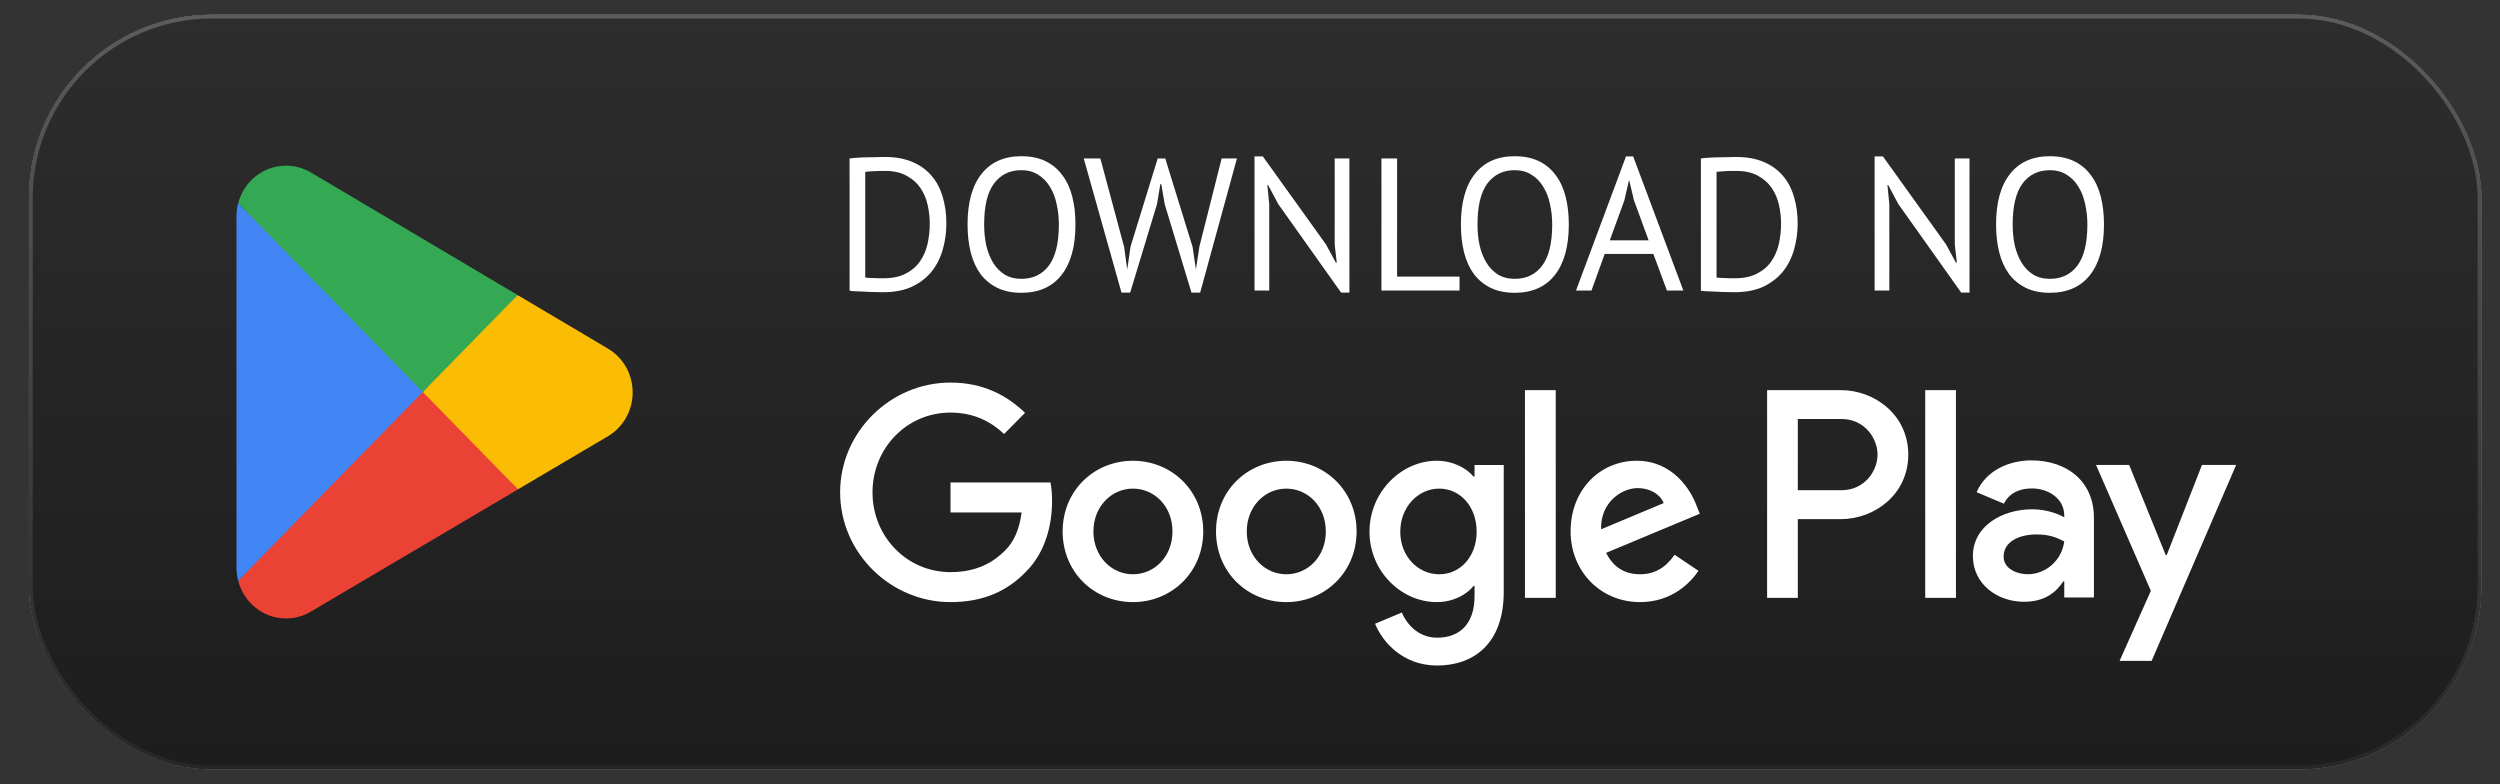
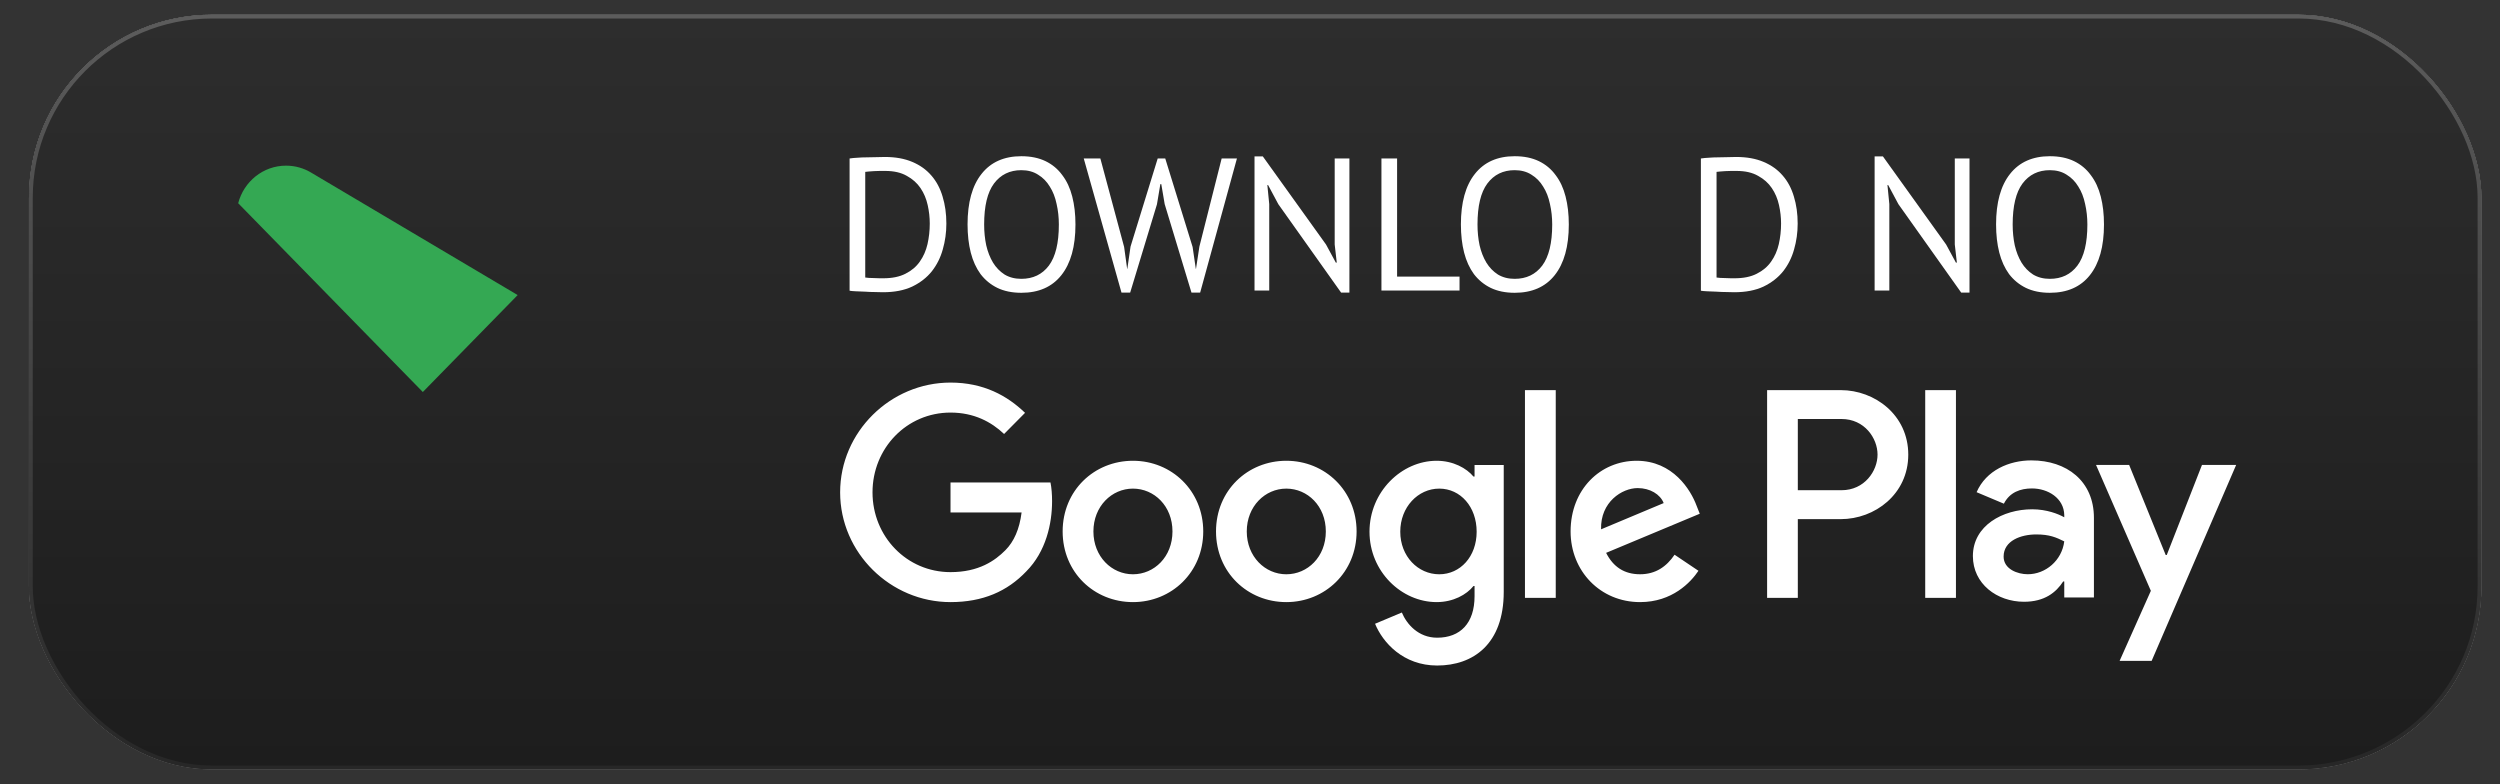
<svg xmlns="http://www.w3.org/2000/svg" id="Camada_1" viewBox="0 0 1325.23 415.62">
  <rect x="0" y="0" width="1325.23" height="415.62" fill="#333333" stroke="none" />
  <defs>
    <style>.cls-1{fill:#4285f4;}.cls-2{fill:url(#Gradiente_sem_nome_11);}.cls-3{fill:#d9d9d9;}.cls-4{fill:none;stroke:url(#Gradiente_sem_nome_7);stroke-width:2px;}.cls-5{fill:#34a853;}.cls-6{fill:#fbbc04;}.cls-7{fill:#fff;}.cls-8{fill:#ea4335;}</style>
    <linearGradient id="Gradiente_sem_nome_11" x1="403.36" y1="-5534.62" x2="403.36" y2="-5934.62" gradientTransform="translate(262 -5526.8) scale(1 -1)" gradientUnits="userSpaceOnUse">
      <stop offset="0" stop-color="#2d2d2d" />
      <stop offset="1" stop-color="#1d1d1d" />
    </linearGradient>
    <linearGradient id="Gradiente_sem_nome_7" x1="403.36" y1="-5534.62" x2="403.36" y2="-5934.62" gradientTransform="translate(262 -5526.8) scale(1 -1)" gradientUnits="userSpaceOnUse">
      <stop offset="0" stop-color="#5c5c5c" />
      <stop offset="1" stop-color="#272727" />
    </linearGradient>
  </defs>
  <rect class="cls-3" x="15.36" y="7.81" width="1300" height="400" rx="97" ry="97" />
  <rect class="cls-2" x="15.36" y="7.81" width="1300" height="400" rx="97" ry="97" />
  <rect class="cls-4" x="16.36" y="8.81" width="1298" height="398" rx="96" ry="96" />
  <path class="cls-7" d="M1058.1,119.01c0-11.67,2.47-20.6,7.4-26.8,4.94-6.27,11.97-9.4,21.1-9.4,4.94,0,9.2.87,12.8,2.6,3.6,1.73,6.57,4.2,8.9,7.4,2.4,3.13,4.17,6.93,5.3,11.4,1.14,4.4,1.7,9.33,1.7,14.8,0,11.67-2.5,20.63-7.5,26.9-4.93,6.2-12,9.3-21.2,9.3-4.86,0-9.1-.87-12.7-2.6-3.53-1.73-6.5-4.17-8.9-7.3-2.33-3.2-4.06-7-5.2-11.4-1.13-4.47-1.7-9.43-1.7-14.9ZM1066.9,119.01c0,3.87.37,7.53,1.1,11,.8,3.47,2,6.53,3.6,9.2,1.6,2.6,3.64,4.7,6.1,6.3,2.54,1.53,5.5,2.3,8.9,2.3,6.2,0,11.07-2.33,14.6-7,3.54-4.73,5.3-12,5.3-21.8,0-3.8-.4-7.43-1.2-10.9-.73-3.53-1.93-6.6-3.6-9.2-1.6-2.67-3.66-4.77-6.2-6.3-2.46-1.6-5.43-2.4-8.9-2.4-6.13,0-10.96,2.37-14.5,7.1-3.46,4.67-5.2,11.9-5.2,21.7Z" />
  <path class="cls-7" d="M1006.32,108.21l-5.4-10.1h-.4l1,10.1v45.8h-7.8v-71.1h4.4l33.5,46.7,5.2,9.6h.5l-1.1-9.6v-45.6h7.8v71.1h-4.4l-33.3-46.9Z" />
  <path class="cls-7" d="M901.63,84.01c1.27-.2,2.67-.33,4.2-.4,1.6-.13,3.23-.2,4.9-.2,1.73-.07,3.4-.1,5-.1,1.67-.07,3.2-.1,4.6-.1,5.6,0,10.43.87,14.5,2.6,4.13,1.73,7.53,4.17,10.2,7.3,2.67,3.07,4.63,6.77,5.9,11.1,1.33,4.33,2,9.1,2,14.3,0,4.73-.63,9.3-1.9,13.7-1.2,4.33-3.13,8.2-5.8,11.6-2.67,3.33-6.13,6.03-10.4,8.1-4.27,2-9.43,3-15.5,3-1.07,0-2.47-.03-4.2-.1-1.67,0-3.4-.07-5.2-.2-1.8-.07-3.47-.13-5-.2-1.53-.07-2.63-.17-3.3-.3v-70.1ZM920.53,90.61h-2.9c-1,0-2,.03-3,.1-1,.07-1.93.13-2.8.2-.8.07-1.43.13-1.9.2v56c.33.07.97.13,1.9.2.93,0,1.9.03,2.9.1,1,0,1.97.03,2.9.1h1.9c4.67,0,8.57-.8,11.7-2.4,3.2-1.6,5.73-3.73,7.6-6.4,1.93-2.73,3.3-5.83,4.1-9.3.8-3.53,1.2-7.17,1.2-10.9,0-3.27-.37-6.53-1.1-9.8-.73-3.33-2-6.33-3.8-9-1.8-2.67-4.23-4.83-7.3-6.5-3-1.73-6.8-2.6-11.4-2.6Z" />
-   <path class="cls-7" d="M876.43,134.61h-25.8l-7,19.4h-8.2l26.5-71.1h3.8l26.6,71.1h-8.7l-7.2-19.4ZM853.33,127.41h20.6l-7.8-21.3-2.5-10.6h-.1l-2.5,10.8-7.7,21.1Z" />
  <path class="cls-7" d="M774.41,119.01c0-11.67,2.47-20.6,7.4-26.8,4.93-6.27,11.97-9.4,21.1-9.4,4.93,0,9.2.87,12.8,2.6,3.6,1.73,6.57,4.2,8.9,7.4,2.4,3.13,4.17,6.93,5.3,11.4,1.13,4.4,1.7,9.33,1.7,14.8,0,11.67-2.5,20.63-7.5,26.9-4.93,6.2-12,9.3-21.2,9.3-4.87,0-9.1-.87-12.7-2.6-3.53-1.73-6.5-4.17-8.9-7.3-2.33-3.2-4.07-7-5.2-11.4-1.13-4.47-1.7-9.43-1.7-14.9ZM783.21,119.01c0,3.87.37,7.53,1.1,11,.8,3.47,2,6.53,3.6,9.2,1.6,2.6,3.63,4.7,6.1,6.3,2.53,1.53,5.5,2.3,8.9,2.3,6.2,0,11.07-2.33,14.6-7,3.53-4.73,5.3-12,5.3-21.8,0-3.8-.4-7.43-1.2-10.9-.73-3.53-1.93-6.6-3.6-9.2-1.6-2.67-3.67-4.77-6.2-6.3-2.47-1.6-5.43-2.4-8.9-2.4-6.13,0-10.97,2.37-14.5,7.1-3.47,4.67-5.2,11.9-5.2,21.7Z" />
  <path class="cls-7" d="M773.69,154.01h-41.4v-70h8.3v62.6h33.1v7.4Z" />
  <path class="cls-7" d="M677.61,108.21l-5.4-10.1h-.4l1,10.1v45.8h-7.8v-71.1h4.4l33.5,46.7,5.2,9.6h.5l-1.1-9.6v-45.6h7.8v71.1h-4.4l-33.3-46.9Z" />
  <path class="cls-7" d="M595.89,130.91l1.6,11.6h.1l1.7-11.8,14.4-46.7h4l14.5,46.9,1.7,11.6h.1l1.8-11.8,11.8-46.7h8.1l-19.5,71.1h-4.6l-14.2-46.9-1.8-10.6h-.5l-1.8,10.7-14.2,46.8h-4.6l-20-71.1h8.8l12.6,46.9Z" />
  <path class="cls-7" d="M512.89,119.01c0-11.67,2.47-20.6,7.4-26.8,4.93-6.27,11.97-9.4,21.1-9.4,4.93,0,9.2.87,12.8,2.6,3.6,1.73,6.57,4.2,8.9,7.4,2.4,3.13,4.17,6.93,5.3,11.4,1.13,4.4,1.7,9.33,1.7,14.8,0,11.67-2.5,20.63-7.5,26.9-4.93,6.2-12,9.3-21.2,9.3-4.87,0-9.1-.87-12.7-2.6-3.53-1.73-6.5-4.17-8.9-7.3-2.33-3.2-4.07-7-5.2-11.4-1.13-4.47-1.7-9.43-1.7-14.9ZM521.69,119.01c0,3.87.37,7.53,1.1,11,.8,3.47,2,6.53,3.6,9.2,1.6,2.6,3.63,4.7,6.1,6.3,2.53,1.53,5.5,2.3,8.9,2.3,6.2,0,11.07-2.33,14.6-7,3.53-4.73,5.3-12,5.3-21.8,0-3.8-.4-7.43-1.2-10.9-.73-3.53-1.93-6.6-3.6-9.2-1.6-2.67-3.67-4.77-6.2-6.3-2.47-1.6-5.43-2.4-8.9-2.4-6.13,0-10.97,2.37-14.5,7.1-3.47,4.67-5.2,11.9-5.2,21.7Z" />
  <path class="cls-7" d="M450.36,84.01c1.27-.2,2.67-.33,4.2-.4,1.6-.13,3.23-.2,4.9-.2,1.73-.07,3.4-.1,5-.1,1.67-.07,3.2-.1,4.6-.1,5.6,0,10.43.87,14.5,2.6,4.13,1.73,7.53,4.17,10.2,7.3,2.67,3.07,4.63,6.77,5.9,11.1,1.33,4.33,2,9.1,2,14.3,0,4.73-.63,9.3-1.9,13.7-1.2,4.33-3.13,8.2-5.8,11.6-2.67,3.33-6.13,6.03-10.4,8.1-4.27,2-9.43,3-15.5,3-1.07,0-2.47-.03-4.2-.1-1.67,0-3.4-.07-5.2-.2-1.8-.07-3.47-.13-5-.2-1.53-.07-2.63-.17-3.3-.3v-70.1ZM469.26,90.61h-2.9c-1,0-2,.03-3,.1-1,.07-1.93.13-2.8.2-.8.07-1.43.13-1.9.2v56c.33.07.97.13,1.9.2.93,0,1.9.03,2.9.1,1,0,1.97.03,2.9.1h1.9c4.67,0,8.57-.8,11.7-2.4,3.2-1.6,5.73-3.73,7.6-6.4,1.93-2.73,3.3-5.83,4.1-9.3.8-3.53,1.2-7.17,1.2-10.9,0-3.27-.37-6.53-1.1-9.8-.73-3.33-2-6.33-3.8-9-1.8-2.67-4.23-4.83-7.3-6.5-3-1.73-6.8-2.6-11.4-2.6Z" />
  <path class="cls-7" d="M1020.54,316.91h16.29v-110.12h-16.29v110.12ZM1167.25,246.46l-18.67,47.74h-.56l-19.38-47.74h-17.55l29.06,66.73-16.56,37.12h16.98l44.79-103.84h-18.11ZM1074.88,304.4c-5.34,0-12.78-2.69-12.78-9.35,0-8.49,9.26-11.75,17.27-11.75,7.15,0,10.53,1.56,14.88,3.68-1.27,10.2-9.97,17.42-19.37,17.42ZM1076.84,244.05c-11.79,0-24.01,5.24-29.06,16.86l14.46,6.09c3.09-6.09,8.84-8.08,14.88-8.08,8.43,0,16.99,5.1,17.13,14.17v1.13c-2.95-1.7-9.26-4.25-16.99-4.25-15.58,0-31.45,8.64-31.45,24.79,0,14.74,12.78,24.23,27.1,24.23,10.95,0,16.99-4.96,20.78-10.77h.56v8.5h15.72v-42.22c0-19.55-14.46-30.45-33.13-30.45ZM976.18,259.86h-23.17v-37.75h23.17c12.18,0,19.09,10.17,19.09,18.87s-6.91,18.88-19.09,18.88ZM975.76,206.79h-39.03v110.12h16.28v-41.72h22.75c18.05,0,35.8-13.2,35.8-34.2s-17.75-34.19-35.8-34.19ZM762.94,304.42c-11.25,0-20.67-9.5-20.67-22.56s9.42-22.85,20.67-22.85,19.82,9.65,19.82,22.85-8.71,22.56-19.82,22.56ZM781.65,252.62h-.57c-3.66-4.4-10.68-8.37-19.54-8.37-18.57,0-35.58,16.45-35.58,37.6s17.01,37.32,35.58,37.32c8.86,0,15.89-3.97,19.54-8.52h.57v5.4c0,14.33-7.59,21.99-19.83,21.99-9.99,0-16.17-7.24-18.71-13.35l-14.2,5.96c4.08,9.94,14.91,22.14,32.91,22.14,19.12,0,35.3-11.35,35.3-39.02v-67.27h-15.47v6.1ZM808.37,316.91h16.32v-110.12h-16.32v110.12ZM848.72,280.58c-.42-14.47,11.11-21.85,19.4-21.85,6.48,0,11.96,3.26,13.78,7.95l-33.19,13.91ZM899.35,268.09c-3.09-8.37-12.52-23.84-31.78-23.84s-35.01,15.18-35.01,37.46c0,21,15.75,37.46,36.84,37.46,17.02,0,26.87-10.5,30.94-16.6l-12.66-8.52c-4.22,6.25-9.99,10.36-18.29,10.36s-14.2-3.83-18-11.35l49.64-20.73-1.68-4.25ZM503.86,255.75v15.89h37.68c-1.13,8.94-4.08,15.47-8.57,20-5.49,5.54-14.07,11.64-29.11,11.64-23.21,0-41.35-18.88-41.35-42.29s18.14-42.29,41.35-42.29c12.52,0,21.66,4.97,28.4,11.35l11.11-11.21c-9.43-9.08-21.94-16.04-39.52-16.04-31.78,0-58.5,26.12-58.5,58.19s26.72,58.18,58.5,58.18c17.15,0,30.09-5.68,40.21-16.32,10.41-10.5,13.64-25.25,13.64-37.18,0-3.69-.28-7.09-.85-9.93h-53.01ZM600.57,304.42c-11.25,0-20.96-9.36-20.96-22.7s9.71-22.71,20.96-22.71,20.95,9.22,20.95,22.71-9.71,22.7-20.95,22.7ZM600.57,244.25c-20.54,0-37.27,15.75-37.27,37.46s16.73,37.46,37.27,37.46,37.26-15.89,37.26-37.46-16.73-37.46-37.26-37.46ZM681.86,304.42c-11.25,0-20.96-9.36-20.96-22.7s9.71-22.71,20.96-22.71,20.95,9.22,20.95,22.71-9.7,22.7-20.95,22.7ZM681.86,244.25c-20.53,0-37.26,15.75-37.26,37.46s16.73,37.46,37.26,37.46,37.26-15.89,37.26-37.46-16.73-37.46-37.26-37.46Z" />
-   <path class="cls-8" d="M223.41,202.43l-97.15,105.44s0,.05.02.07c2.98,11.45,13.2,19.88,25.34,19.88,4.85,0,9.41-1.34,13.31-3.7l.31-.19,109.35-64.52-51.18-56.98Z" />
-   <path class="cls-6" d="M321.69,184.47l-.09-.07-47.21-27.99-53.19,48.4,53.38,54.57,46.96-27.7c8.23-4.55,13.82-13.43,13.82-23.65s-5.51-19-13.67-23.56Z" />
-   <path class="cls-1" d="M126.25,107.74c-.58,2.2-.89,4.52-.89,6.9v186.32c0,2.39.31,4.7.9,6.9l100.48-102.75-100.49-97.38Z" />
  <path class="cls-5" d="M224.13,207.81l50.28-51.4-109.22-64.76c-3.97-2.44-8.61-3.84-13.56-3.84-12.14,0-22.38,8.44-25.36,19.9,0,.01,0,.02,0,.03l97.87,100.07Z" />
</svg>